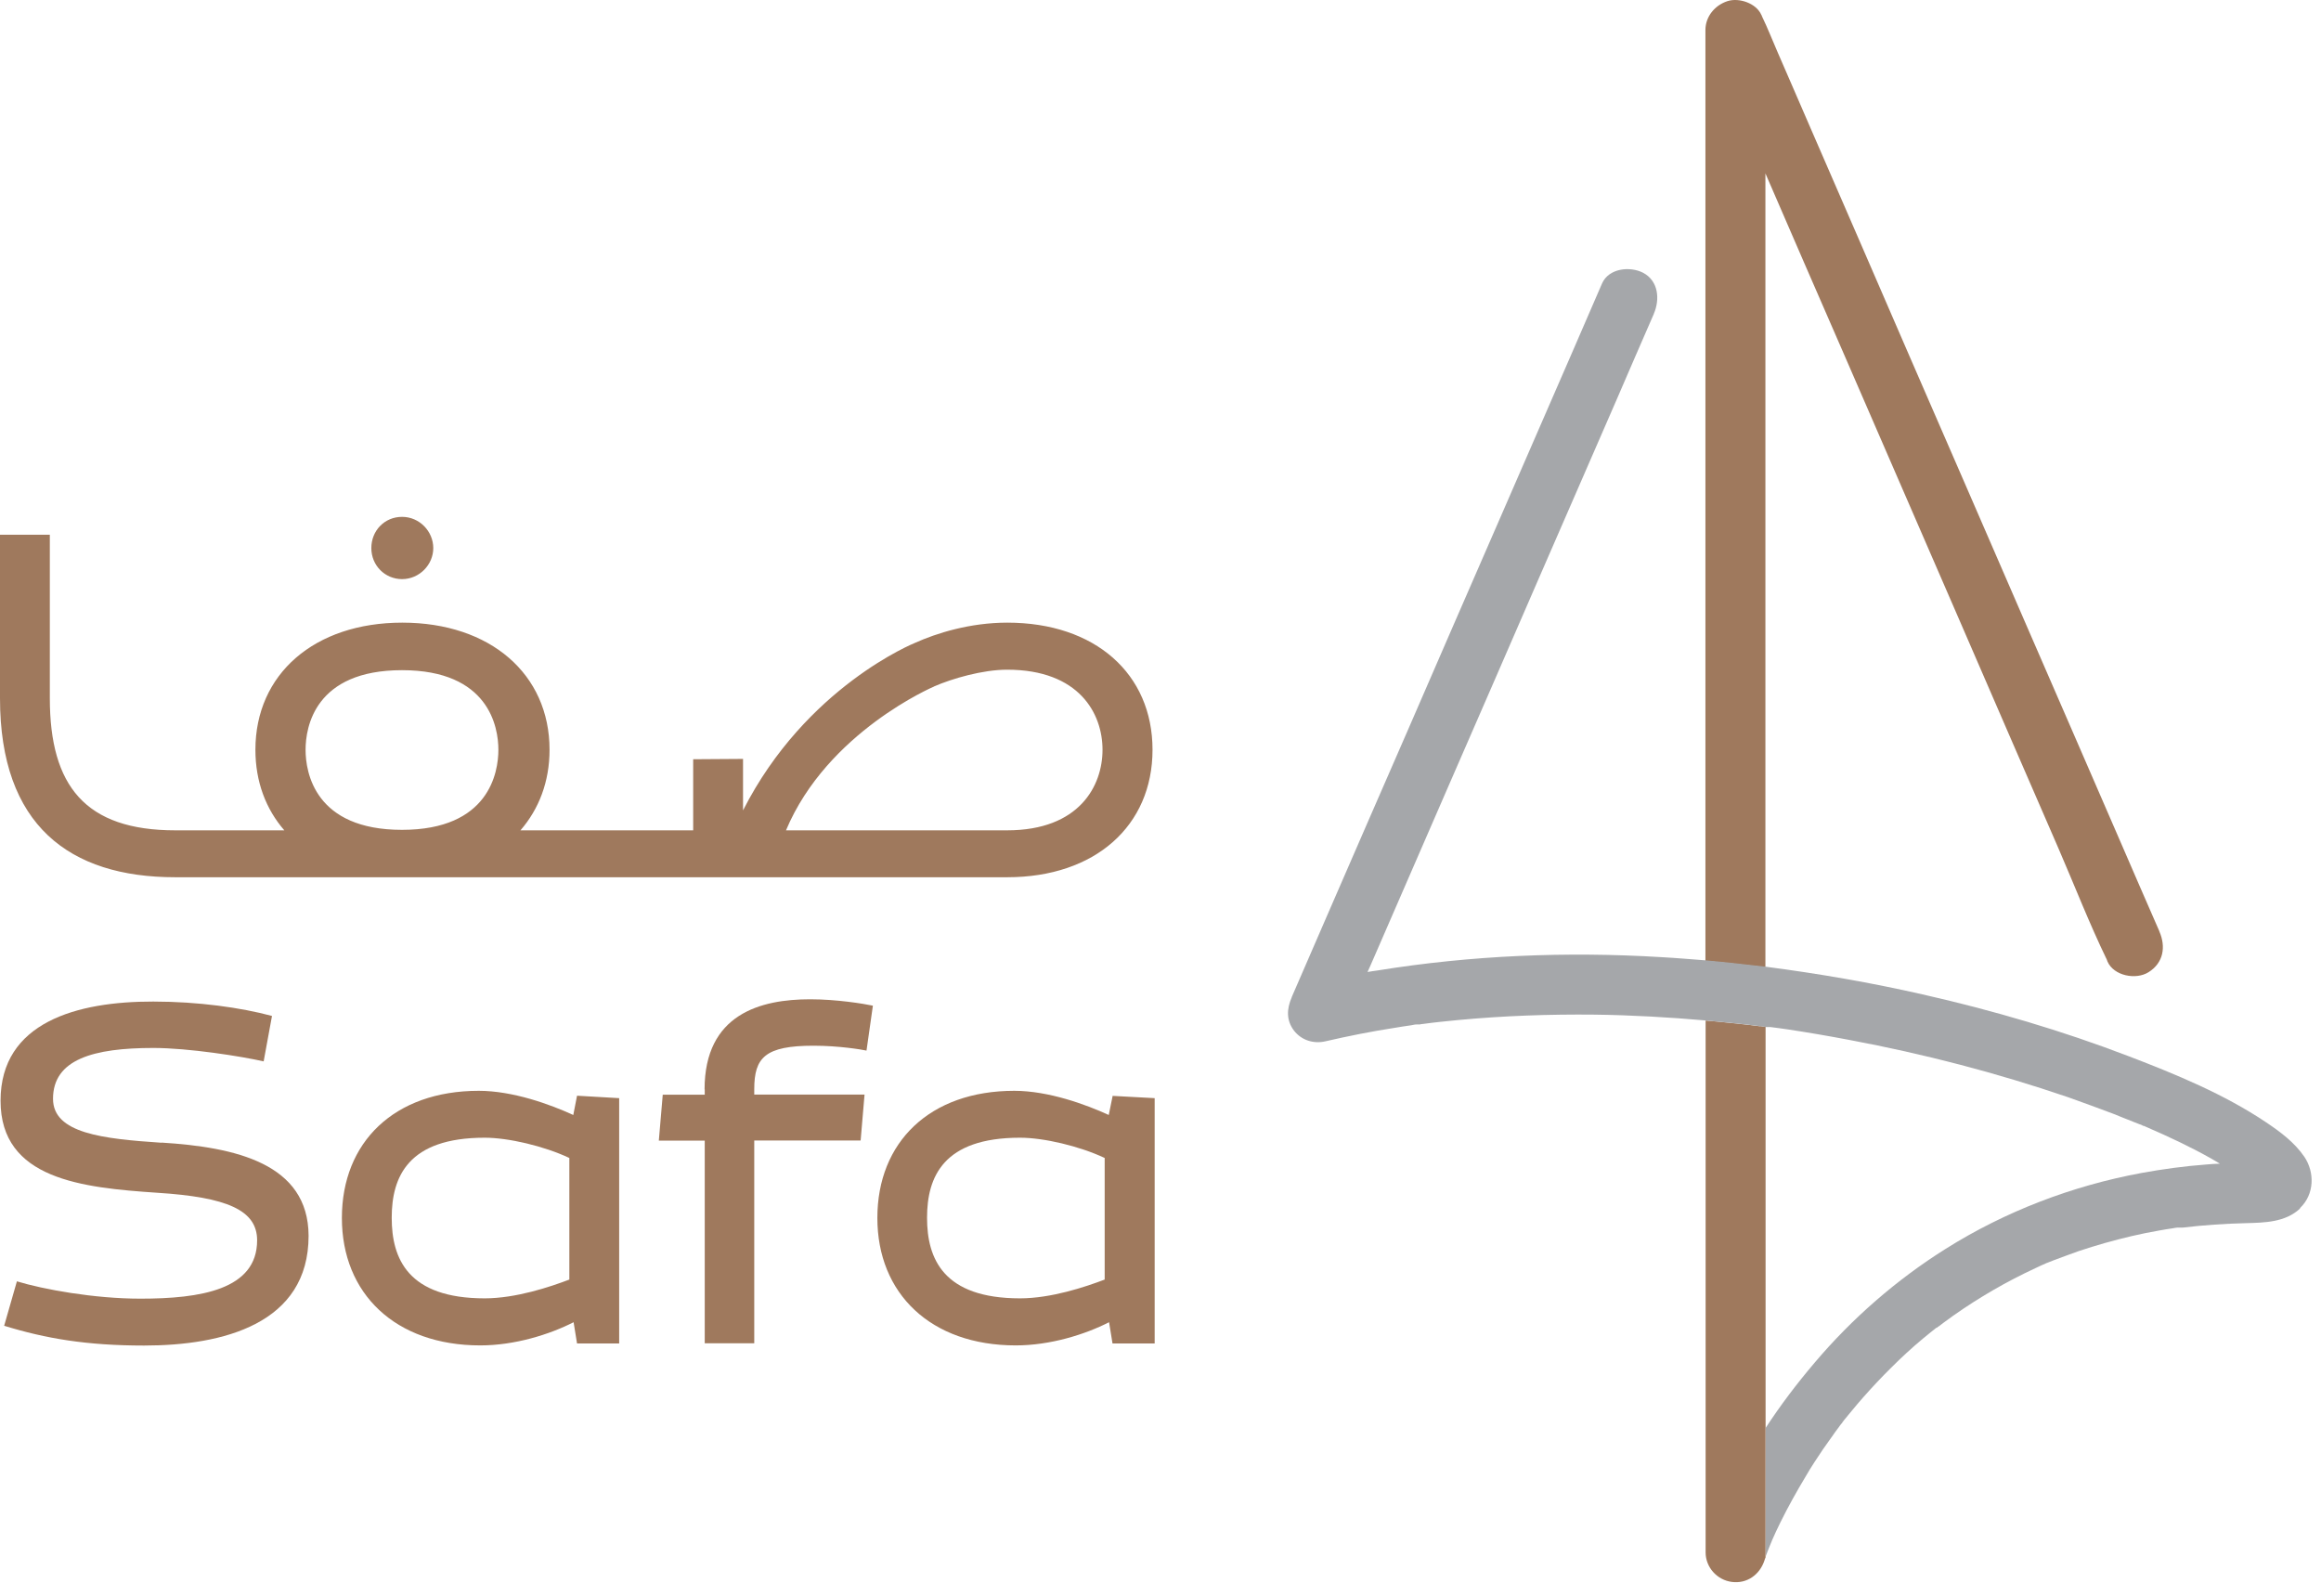
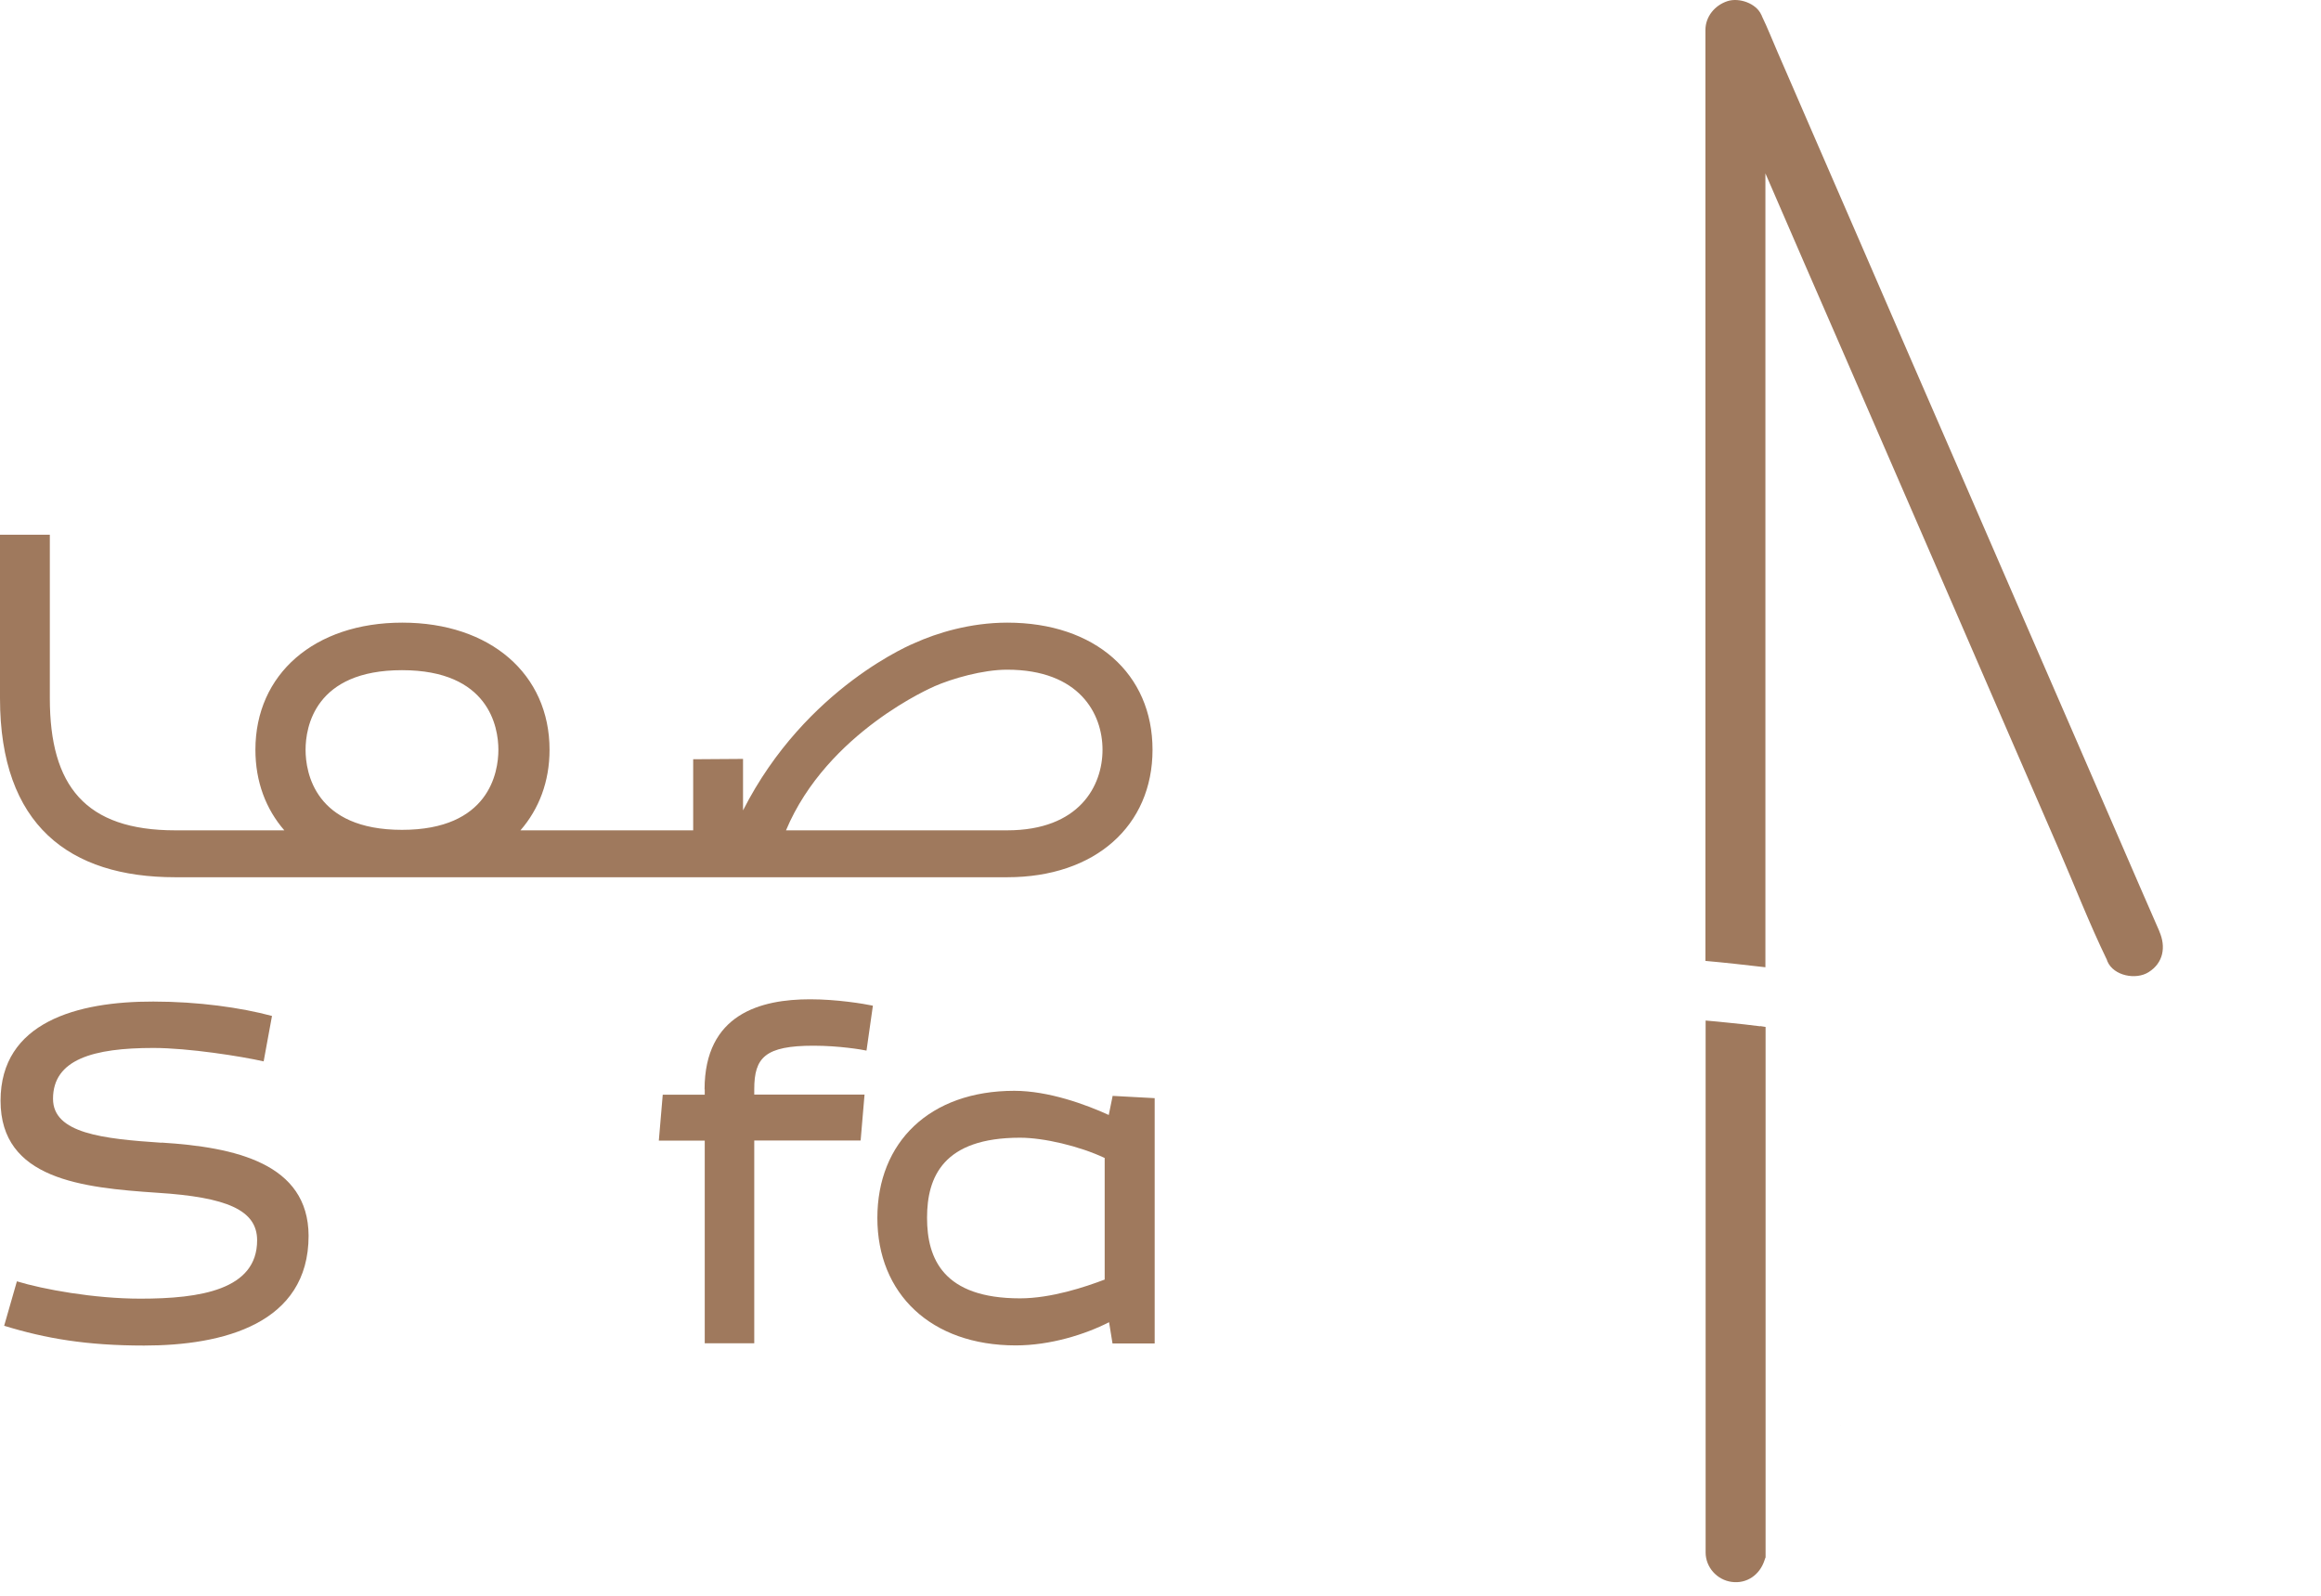
<svg xmlns="http://www.w3.org/2000/svg" width="96" height="66" viewBox="0 0 96 66" fill="none">
  <path d="M89.315 38.518C88.761 37.254 88.213 35.99 87.666 34.726C86.355 31.712 85.05 28.691 83.732 25.669C82.151 22.026 80.569 18.377 78.981 14.734C77.616 11.584 76.25 8.428 74.878 5.278C74.425 4.237 73.979 3.196 73.526 2.162C73.31 1.669 73.114 1.162 72.878 0.675C72.878 0.655 72.857 0.628 72.851 0.614C72.641 0.135 71.931 -0.109 71.451 0.047C70.931 0.216 70.539 0.682 70.539 1.243V39.742C71.37 39.816 72.188 39.91 73.02 40.005V7.171C74.108 9.685 75.196 12.192 76.291 14.7C77.872 18.35 79.454 21.993 81.042 25.642C82.408 28.792 83.773 31.948 85.145 35.098C85.807 36.626 86.416 38.194 87.146 39.701C87.146 39.721 87.166 39.748 87.166 39.762C87.423 40.363 88.349 40.539 88.869 40.208C89.484 39.823 89.592 39.16 89.315 38.525V38.518Z" fill="#9F795D" />
  <path d="M72.798 42.446C72.358 42.392 71.912 42.337 71.473 42.297C71.162 42.263 70.858 42.236 70.547 42.209V61.654C70.547 62.465 70.547 63.283 70.547 64.101V64.209C70.547 64.824 71.02 65.344 71.621 65.426C72.25 65.513 72.784 65.135 72.98 64.54C72.994 64.493 73.007 64.452 73.027 64.412V42.473C72.96 42.459 72.885 42.452 72.811 42.439L72.798 42.446Z" fill="#9F795D" />
-   <path d="M95.129 49.988C94.521 50.556 93.662 50.569 92.885 50.589C92.013 50.61 91.141 50.67 90.283 50.772C90.263 50.772 90.249 50.772 90.229 50.772C90.229 50.772 90.216 50.772 90.188 50.772C90.188 50.772 90.175 50.772 90.168 50.772H90.155C90.155 50.772 90.134 50.772 90.128 50.772C90.107 50.772 90.087 50.772 90.073 50.772H90.06C89.999 50.772 89.938 50.792 89.884 50.799C89.688 50.826 89.492 50.86 89.303 50.894C88.924 50.961 88.546 51.035 88.174 51.123C87.431 51.299 86.701 51.502 85.978 51.745C85.633 51.867 85.295 51.995 84.944 52.124C84.862 52.157 84.788 52.184 84.707 52.218C84.707 52.218 84.687 52.218 84.68 52.232C84.68 52.232 84.675 52.232 84.666 52.232C84.518 52.299 84.356 52.367 84.207 52.441C83.01 52.995 81.862 53.658 80.78 54.422C80.645 54.516 80.516 54.618 80.381 54.712C80.341 54.739 80.253 54.807 80.185 54.861C80.172 54.861 80.165 54.881 80.151 54.881C80.131 54.901 80.118 54.915 80.104 54.915H80.091C79.908 55.064 79.719 55.206 79.53 55.368C79.077 55.746 78.644 56.145 78.225 56.564C77.826 56.956 77.448 57.362 77.076 57.781C76.907 57.977 76.738 58.166 76.576 58.369C76.495 58.47 76.407 58.578 76.319 58.68C76.285 58.714 76.258 58.761 76.225 58.801C76.225 58.801 76.211 58.822 76.204 58.822V58.835C76.204 58.835 76.184 58.855 76.177 58.869C76.177 58.869 76.164 58.889 76.157 58.889C76.157 58.889 76.157 58.903 76.137 58.91V58.923C76.137 58.923 76.123 58.937 76.117 58.937C76.083 58.991 76.056 59.031 76.022 59.072C75.948 59.166 75.88 59.268 75.812 59.362C75.677 59.558 75.535 59.748 75.4 59.944C75.157 60.309 74.913 60.667 74.697 61.045C74.319 61.674 73.96 62.316 73.636 62.972C73.636 62.972 73.325 63.6 73.17 64.013L73.034 64.364V59.051C73.643 58.119 74.319 57.227 75.049 56.368C76.603 54.53 78.442 52.928 80.476 51.651C82.936 50.103 85.714 49.042 88.573 48.514C89.459 48.352 90.357 48.23 91.256 48.163C91.446 48.143 91.628 48.136 91.817 48.129C91.709 48.068 91.601 47.994 91.486 47.933C90.628 47.447 89.736 47.028 88.83 46.635C88.776 46.615 88.728 46.588 88.681 46.568C88.681 46.568 88.681 46.568 88.661 46.568C88.661 46.568 88.641 46.568 88.62 46.548C88.607 46.548 88.6 46.548 88.593 46.534C88.553 46.514 88.505 46.5 88.499 46.5C88.411 46.467 88.33 46.433 88.242 46.399C87.958 46.284 87.674 46.176 87.397 46.061C86.775 45.824 86.153 45.601 85.532 45.378C82.585 44.371 79.564 43.587 76.502 43.013C75.643 42.85 74.785 42.702 73.927 42.573C73.697 42.54 73.46 42.506 73.231 42.479C73.231 42.479 73.21 42.479 73.203 42.479H73.183C73.17 42.479 73.163 42.479 73.149 42.479C73.136 42.479 73.122 42.479 73.109 42.479C73.109 42.479 73.075 42.479 73.055 42.479C72.974 42.465 72.906 42.459 72.832 42.445C72.392 42.391 71.946 42.337 71.507 42.296C71.196 42.263 70.892 42.235 70.581 42.208C69.04 42.073 67.506 41.985 65.965 41.965C64.079 41.945 62.193 42.012 60.314 42.188C59.828 42.235 59.341 42.283 58.854 42.35C58.807 42.35 58.76 42.364 58.719 42.371C58.699 42.371 58.685 42.371 58.665 42.371H58.645H58.591C58.516 42.371 58.449 42.391 58.374 42.404C58.138 42.438 57.908 42.472 57.672 42.513C56.712 42.661 55.766 42.85 54.826 43.067C54.333 43.182 53.833 43.026 53.522 42.627C53.191 42.188 53.224 41.722 53.427 41.249C53.427 41.228 53.441 41.215 53.447 41.195C53.961 39.998 54.488 38.809 55.002 37.612C56.077 35.152 57.138 32.685 58.219 30.225C59.449 27.386 60.686 24.547 61.923 21.709C62.944 19.363 63.964 17.018 64.985 14.673C65.41 13.686 65.836 12.706 66.262 11.726C66.539 11.091 67.418 11.003 67.959 11.28C68.601 11.618 68.662 12.382 68.405 12.976C68.405 12.997 68.391 13.01 68.384 13.03C67.864 14.227 67.344 15.416 66.83 16.613C65.755 19.08 64.687 21.54 63.613 24C62.383 26.839 61.146 29.677 59.909 32.516C58.888 34.861 57.868 37.207 56.847 39.559C56.752 39.775 56.664 39.985 56.563 40.201C56.698 40.181 56.827 40.154 56.962 40.14C60.842 39.512 64.782 39.349 68.702 39.586C69.324 39.62 69.939 39.674 70.567 39.721C71.399 39.795 72.217 39.89 73.048 39.985C75.224 40.269 77.38 40.64 79.516 41.127C82.416 41.783 85.295 42.627 88.073 43.695C90.013 44.439 92 45.257 93.73 46.419C94.325 46.818 94.906 47.251 95.312 47.845C95.744 48.487 95.731 49.393 95.136 49.961L95.129 49.988Z" fill="#A5A7AA" />
  <path d="M76.117 58.985C76.117 58.985 76.117 58.985 76.132 58.971C76.132 58.971 76.132 58.985 76.117 58.985Z" fill="#A5A7AA" />
  <path d="M6.688 47.264C4.254 47.101 2.193 46.878 2.193 45.445C2.193 43.81 3.869 43.343 6.343 43.343C7.796 43.343 9.979 43.688 10.905 43.898L11.25 42.019C9.966 41.674 8.202 41.424 6.343 41.424C3.193 41.417 0.023 42.276 0.023 45.526C0.023 48.778 3.396 49.122 6.505 49.332C9.384 49.514 10.635 50.048 10.635 51.299C10.635 53.346 8.283 53.712 5.809 53.712C3.889 53.712 1.781 53.326 0.699 52.995L0.172 54.833C1.889 55.361 3.585 55.651 5.958 55.651C9.229 55.651 12.764 54.752 12.764 51.109C12.75 48.115 9.729 47.446 6.681 47.257L6.688 47.264Z" fill="#9F795D" />
-   <path d="M23.711 46.115C22.772 45.683 21.217 45.115 19.805 45.115C16.303 45.115 14.141 47.244 14.141 50.374C14.141 53.503 16.351 55.645 19.865 55.645C21.291 55.645 22.731 55.193 23.725 54.686L23.867 55.564H25.61V45.419L23.867 45.318L23.711 46.122V46.115ZM23.549 52.922C22.751 53.226 21.339 53.699 20.048 53.699C16.878 53.699 16.202 52.063 16.202 50.367C16.202 48.67 16.878 47.055 20.048 47.055C21.028 47.055 22.501 47.4 23.549 47.893V52.922Z" fill="#9F795D" />
  <path d="M29.149 45.054V45.277H27.412L27.25 47.176H29.149V55.557H31.197V47.17H35.597L35.759 45.27H31.197V45.047C31.197 43.736 31.65 43.25 33.651 43.25C34.712 43.25 35.658 43.412 35.84 43.452L36.104 41.594C35.719 41.513 34.61 41.33 33.509 41.33C31.468 41.33 29.142 41.932 29.142 45.061L29.149 45.054Z" fill="#9F795D" />
  <path d="M46.022 45.318L45.86 46.115C44.92 45.683 43.366 45.115 41.953 45.115C38.452 45.115 36.289 47.244 36.289 50.374C36.289 53.503 38.499 55.645 42.014 55.645C43.44 55.645 44.88 55.193 45.873 54.686L46.015 55.564H47.759V45.419L46.022 45.325V45.318ZM45.691 52.922C44.893 53.226 43.48 53.699 42.19 53.699C39.02 53.699 38.344 52.063 38.344 50.367C38.344 48.67 39.02 47.055 42.19 47.055C43.17 47.055 44.643 47.4 45.691 47.893V52.922Z" fill="#9F795D" />
-   <path d="M16.63 23.952C17.346 23.952 17.921 23.357 17.921 22.668C17.921 21.979 17.353 21.377 16.63 21.377C15.907 21.377 15.359 21.945 15.359 22.668C15.359 23.391 15.927 23.952 16.63 23.952Z" fill="#9F795D" />
  <path d="M7.245 36.282H41.662C45.298 36.282 47.67 34.153 47.67 31.01C47.67 27.867 45.298 25.752 41.662 25.752C40.127 25.752 38.742 26.184 37.843 26.59C37.843 26.59 33.335 28.394 30.733 33.517V31.388L28.671 31.402V34.342H21.527C22.291 33.463 22.73 32.328 22.73 31.01C22.73 27.881 20.277 25.752 16.64 25.752C13.004 25.752 10.564 27.881 10.564 31.01C10.564 32.328 10.997 33.463 11.76 34.342H7.252C3.528 34.342 2.061 32.504 2.061 28.881V22.115H0V28.881C0 34.133 2.873 36.282 7.245 36.282ZM38.627 28.394C39.384 28.063 40.648 27.698 41.655 27.698C44.642 27.698 45.602 29.516 45.602 31.01C45.602 32.504 44.642 34.342 41.655 34.342H32.51C34.22 30.266 38.634 28.394 38.634 28.394H38.627ZM16.627 27.718C20.223 27.718 20.614 30.07 20.614 31.01C20.614 31.949 20.229 34.322 16.627 34.322C13.024 34.322 12.639 31.949 12.639 31.01C12.639 30.07 13.024 27.718 16.627 27.718Z" fill="#9F795D" />
</svg>